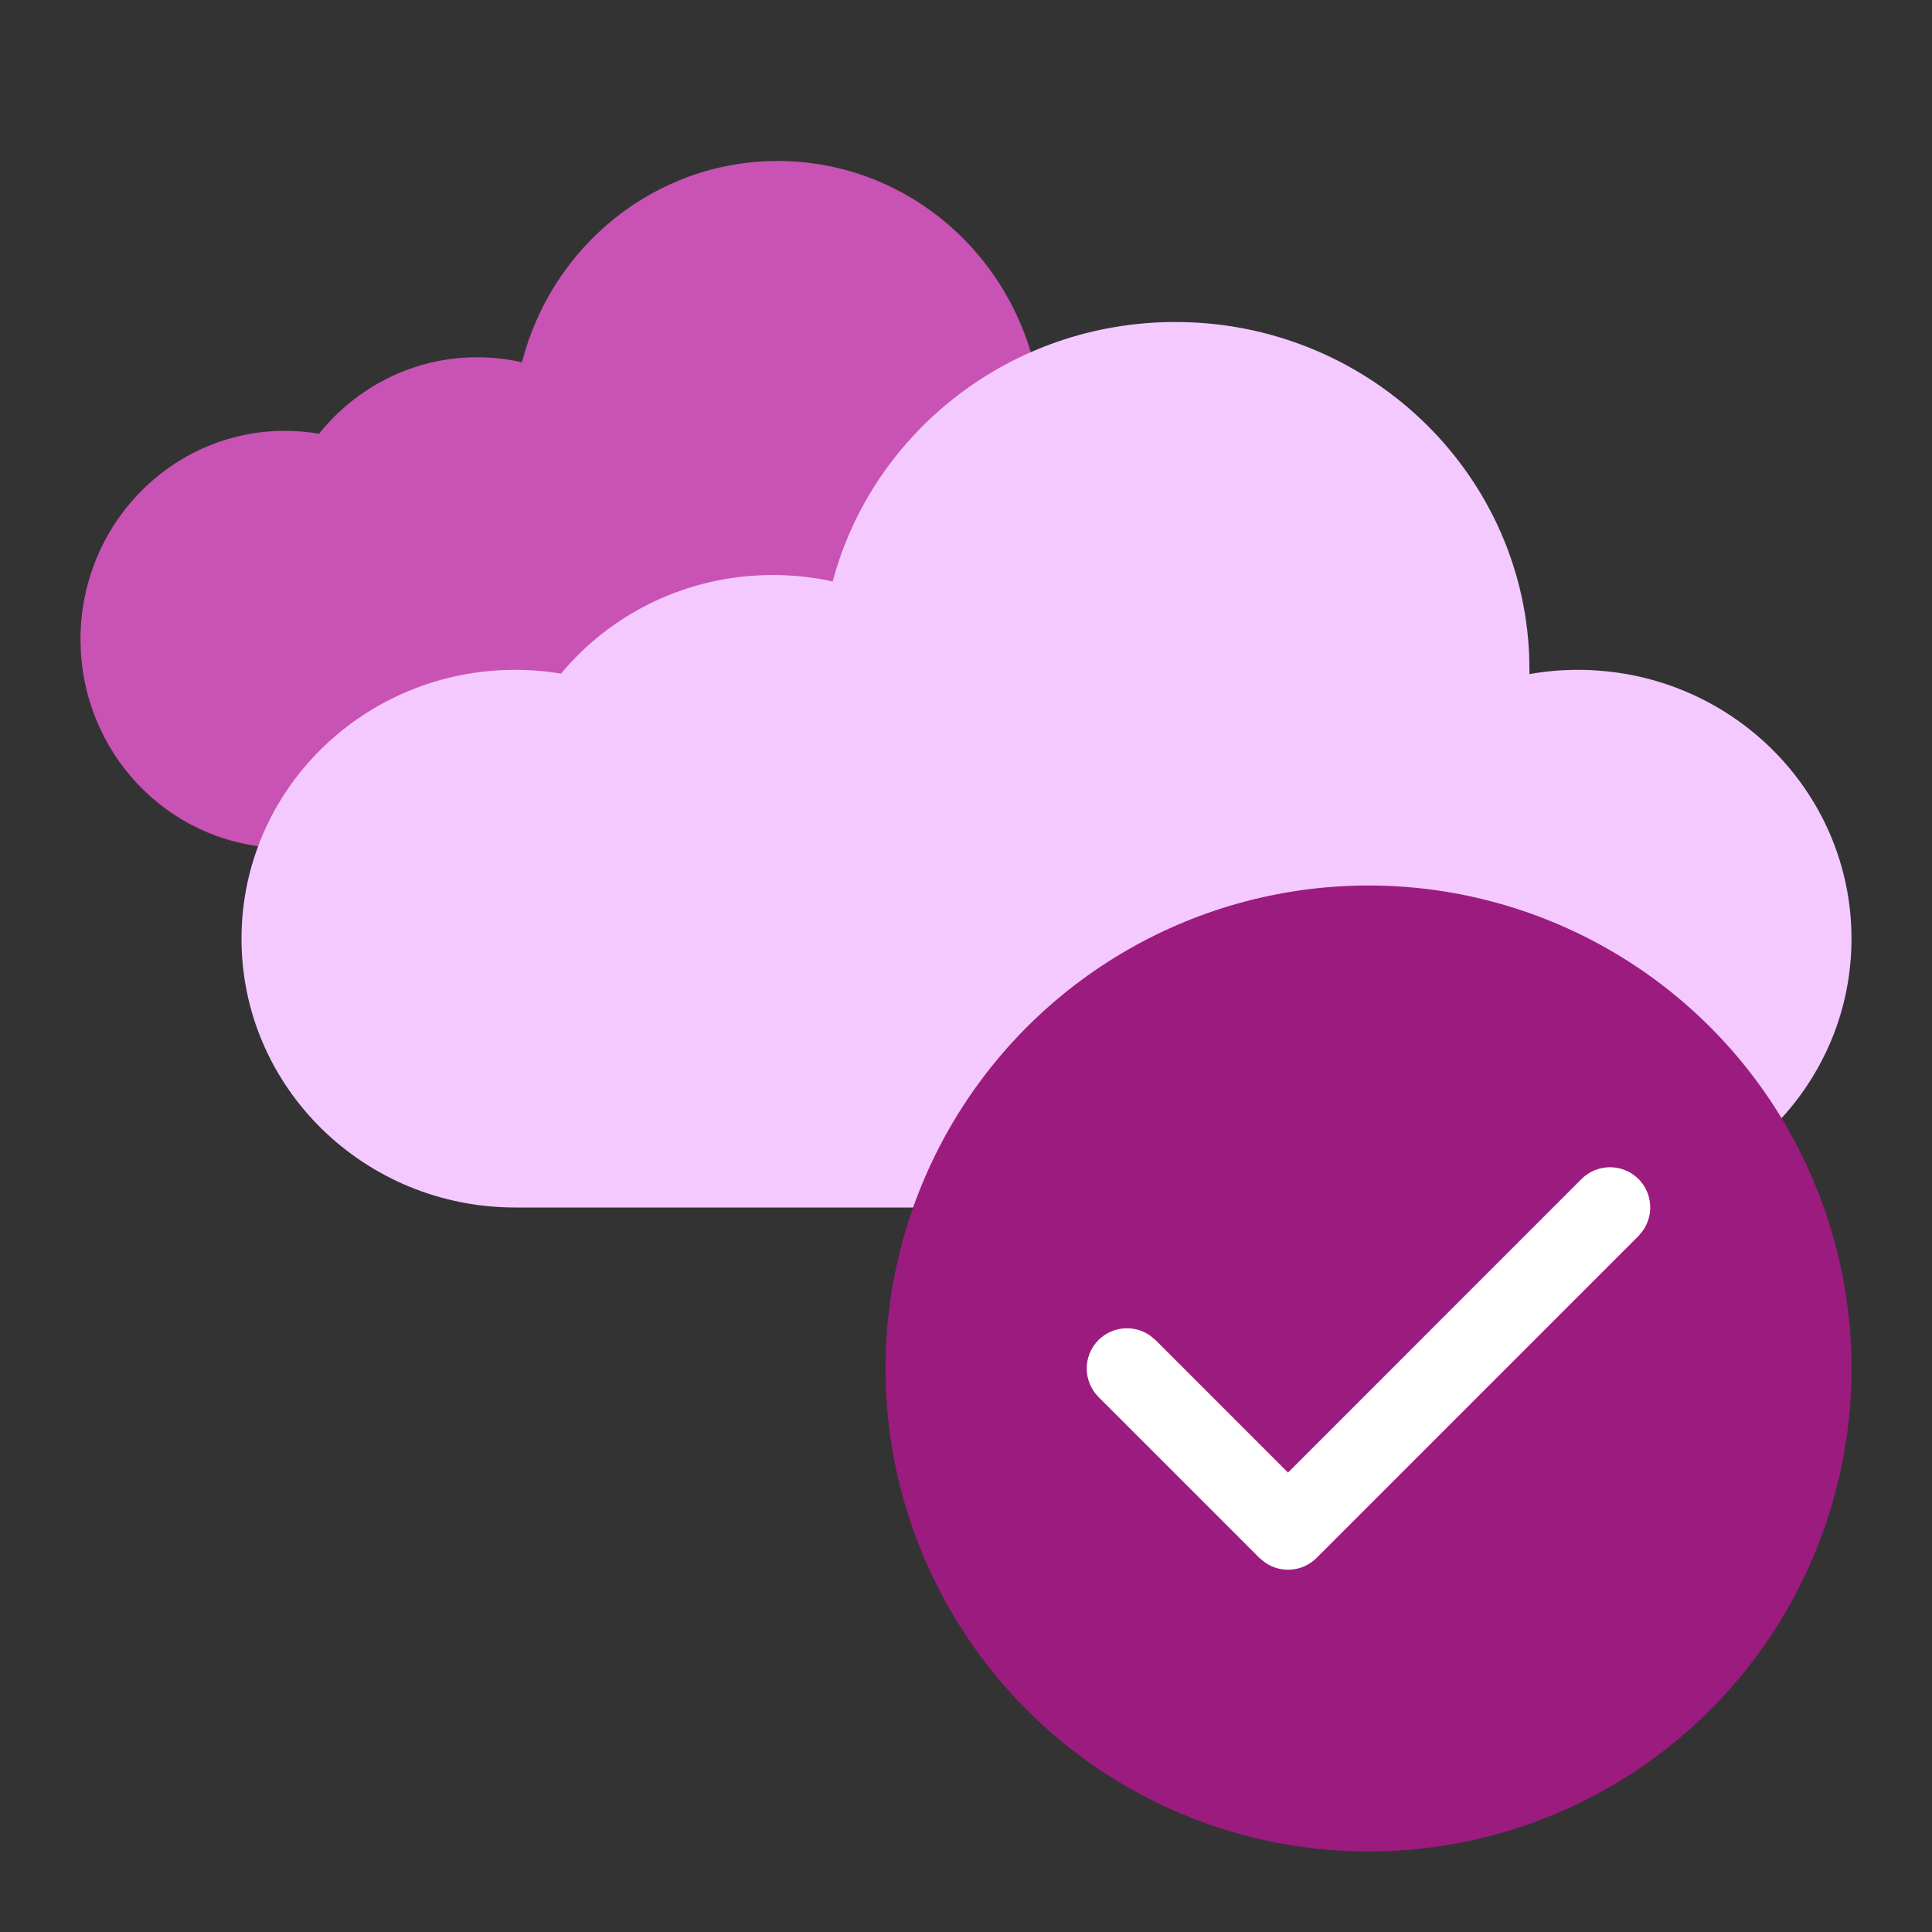
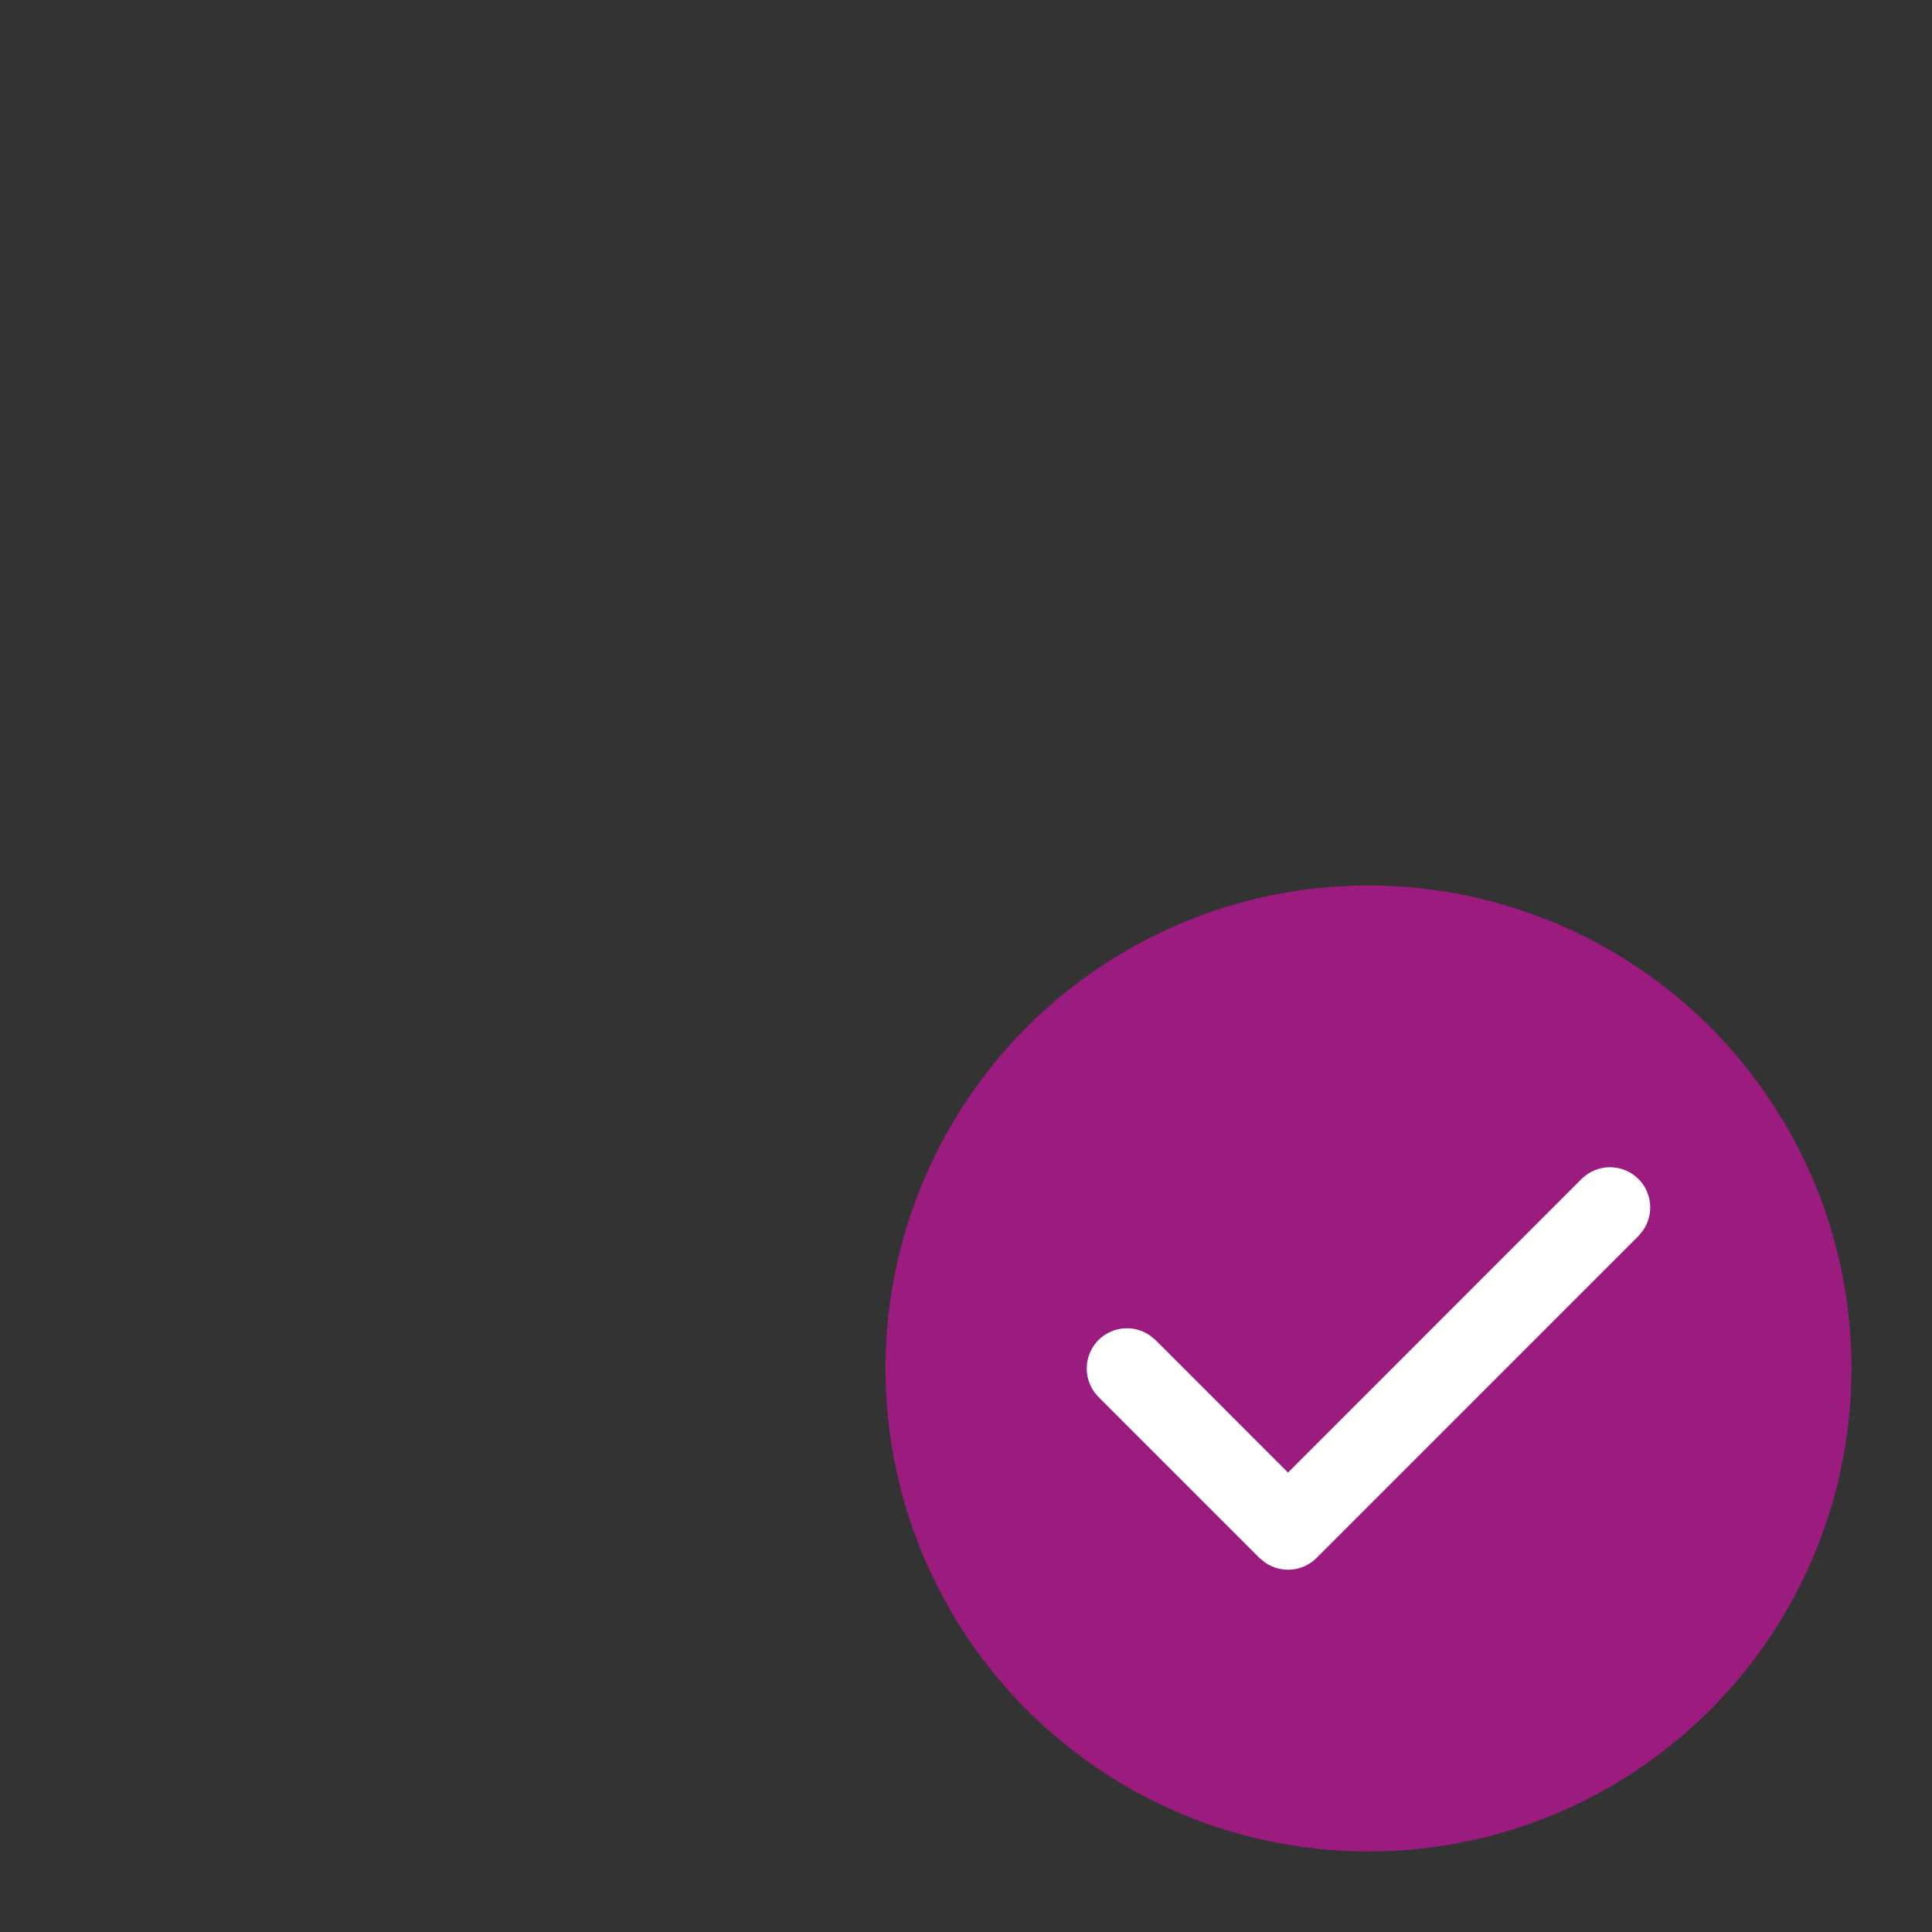
<svg xmlns="http://www.w3.org/2000/svg" width="24" height="24" viewBox="0 0 24 24">
  <rect x="0" y="0" width="24" height="24" fill="#333333" stroke="none" />
  <g fill="none" fill-rule="evenodd">
-     <path fill="#C853B4" d="M3.688,10.533 L3.687,10.528 L3.539,10.533 C2.191,10.533 1.088,9.461 1.005,8.107 L1,7.943 C1,6.512 2.137,5.352 3.539,5.352 C3.683,5.352 3.825,5.365 3.963,5.388 C4.428,4.808 5.136,4.438 5.928,4.438 C6.119,4.438 6.305,4.46 6.484,4.5 C6.852,3.062 8.135,2 9.661,2 C11.413,2 12.845,3.399 12.941,5.162 L12.946,5.394 L12.946,5.394 C13.091,5.366 13.241,5.352 13.395,5.352 C14.797,5.352 15.933,6.512 15.933,7.943 C15.933,9.263 14.965,10.353 13.713,10.513 L13.544,10.528 L13.544,10.533 L3.688,10.533 Z" />
-     <path fill="#F4C9FF" d="M19.801,14.994 L19.8,15 L6.4,15 L6.4,15 C4.522,15 3,13.505 3,11.661 C3,9.816 4.522,8.321 6.4,8.321 C6.594,8.321 6.784,8.337 6.969,8.368 C7.592,7.62 8.539,7.143 9.6,7.143 C9.856,7.143 10.105,7.171 10.344,7.223 C10.838,5.369 12.556,4 14.6,4 C16.968,4 18.899,5.837 18.996,8.139 L19,8.374 L19,8.374 C19.194,8.339 19.395,8.321 19.6,8.321 C21.478,8.321 23,9.816 23,11.661 C23,13.439 21.585,14.892 19.801,14.994 Z" />
    <circle cx="17" cy="17" r="6" fill="#9C1B7F" />
    <path fill="#FFF" d="M19.646,14.646 C19.842,14.451 20.158,14.451 20.354,14.646 C20.527,14.82 20.546,15.089 20.411,15.284 L20.354,15.354 L16.354,19.354 C16.18,19.527 15.911,19.546 15.716,19.411 L15.646,19.354 L13.646,17.354 C13.451,17.158 13.451,16.842 13.646,16.646 C13.82,16.473 14.089,16.454 14.284,16.589 L14.354,16.646 L16,18.293 L19.646,14.646 Z" />
  </g>
</svg>